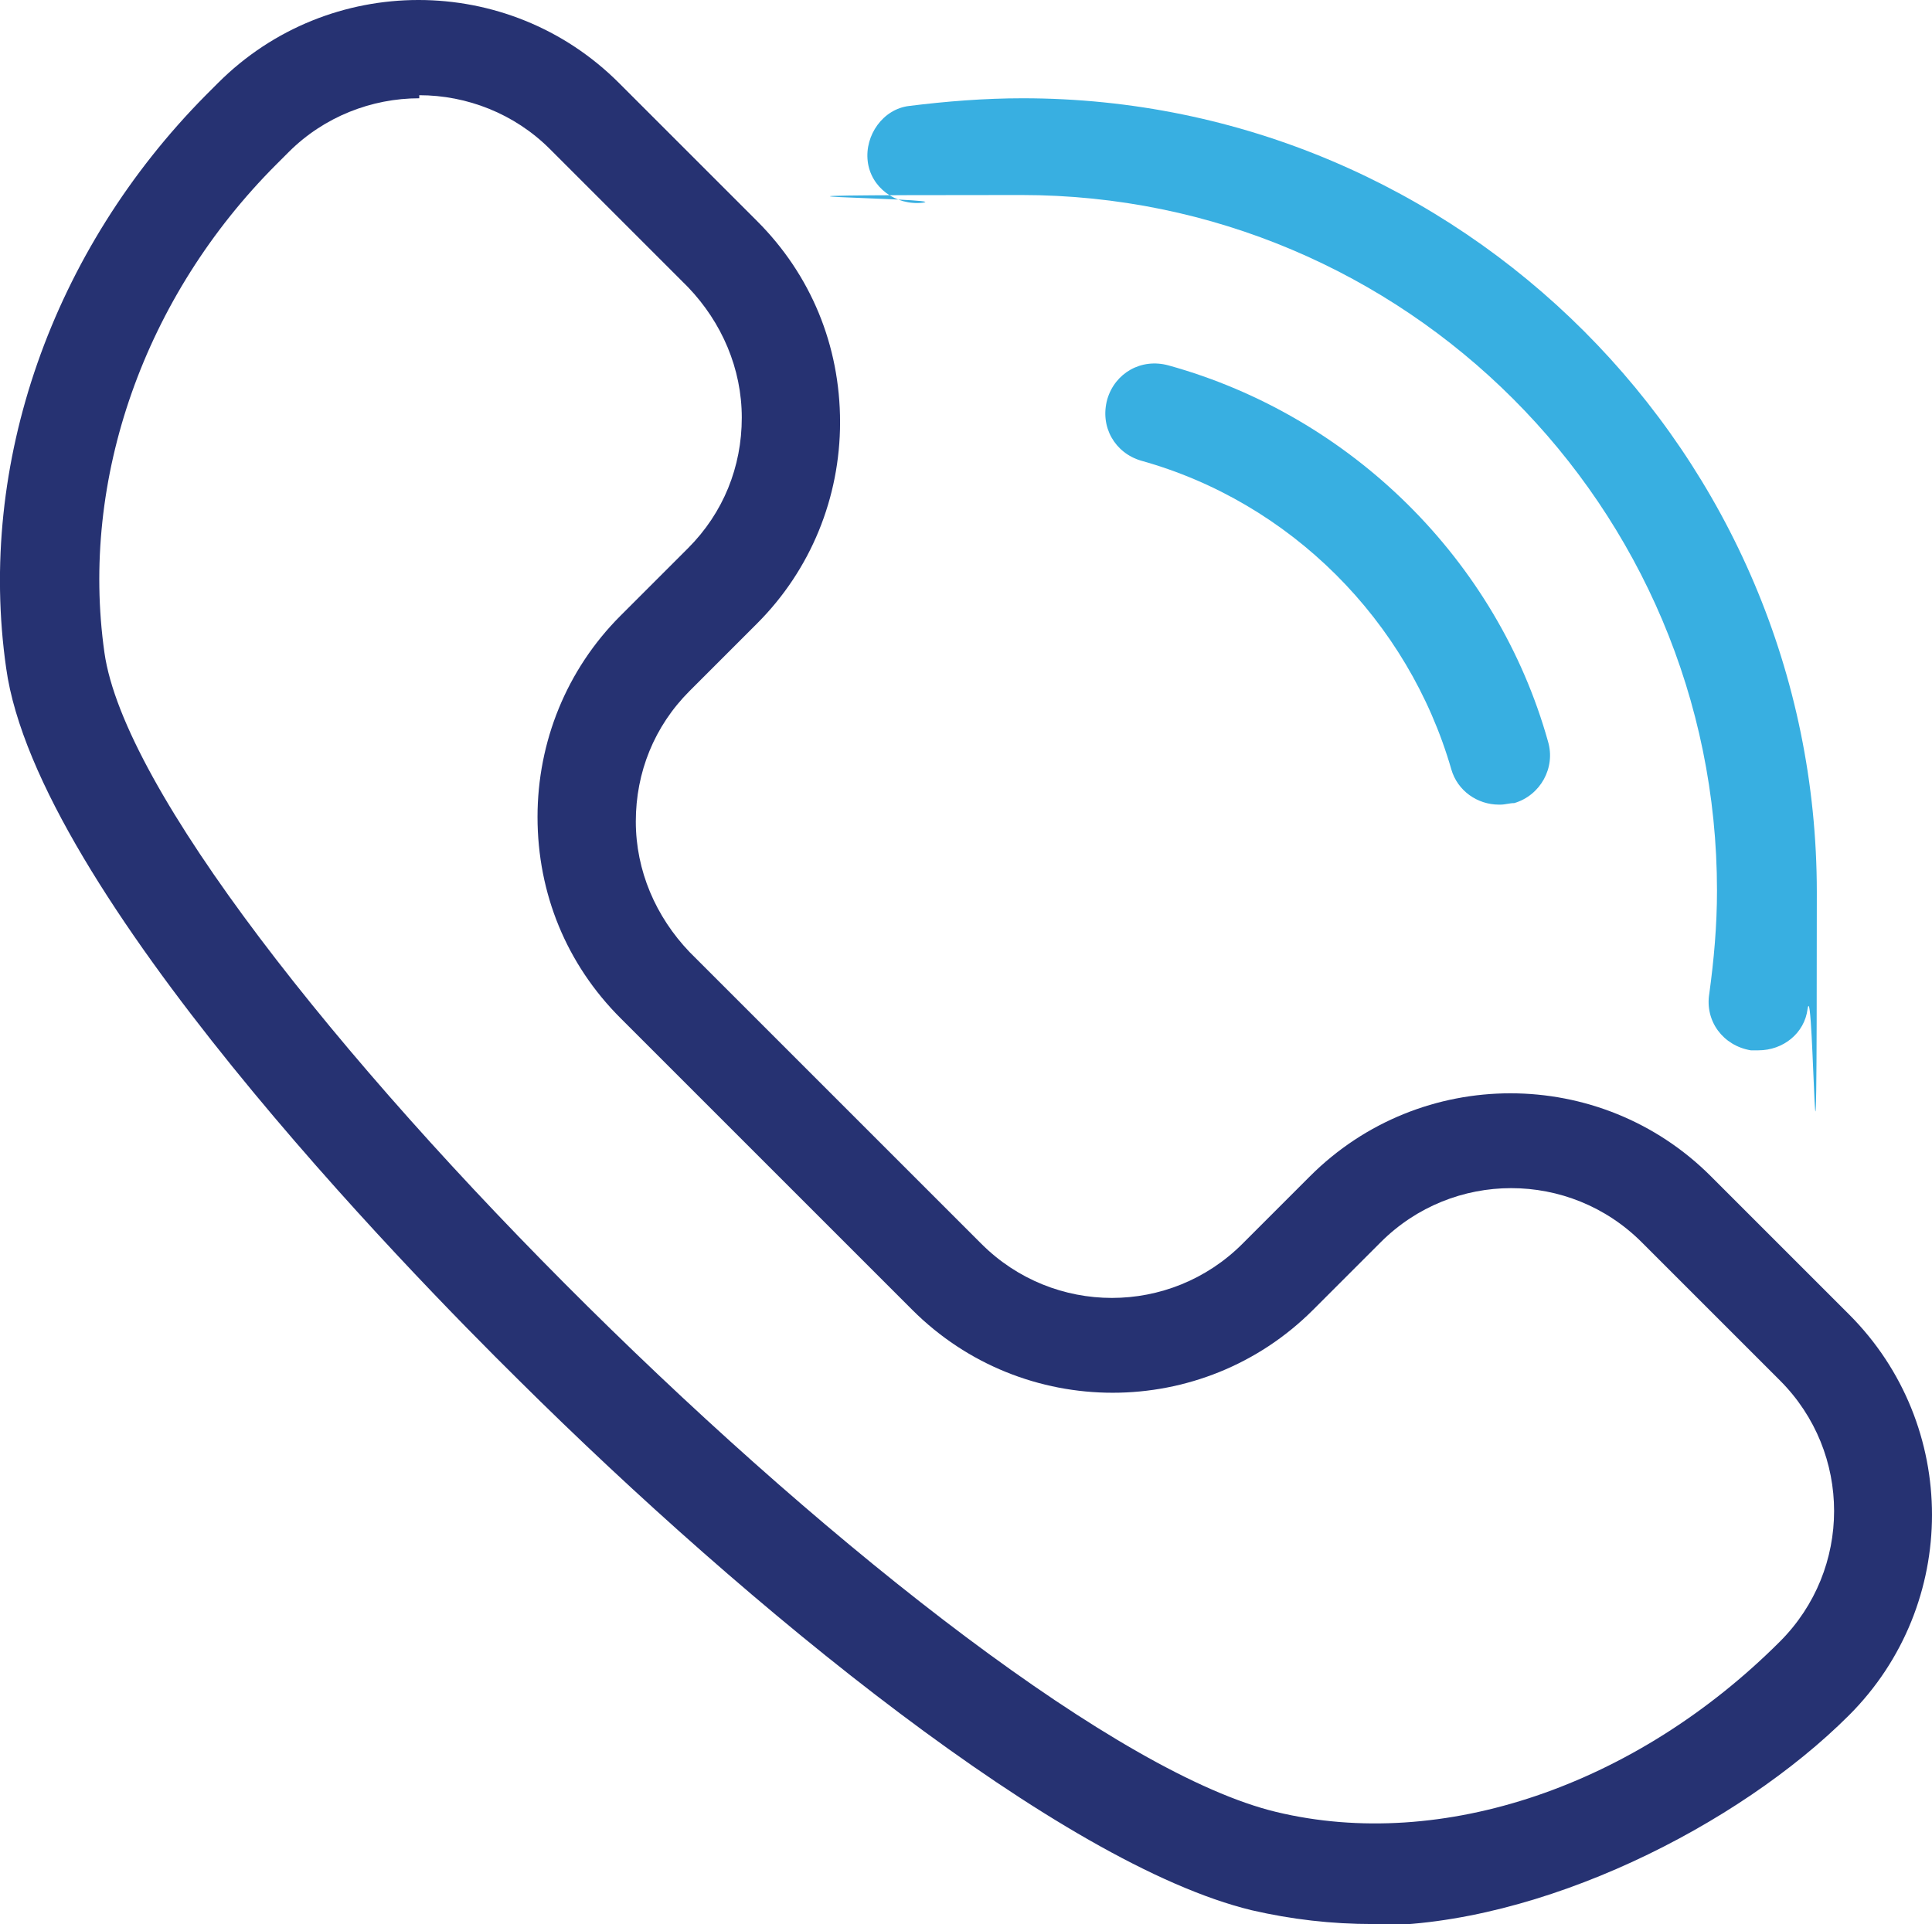
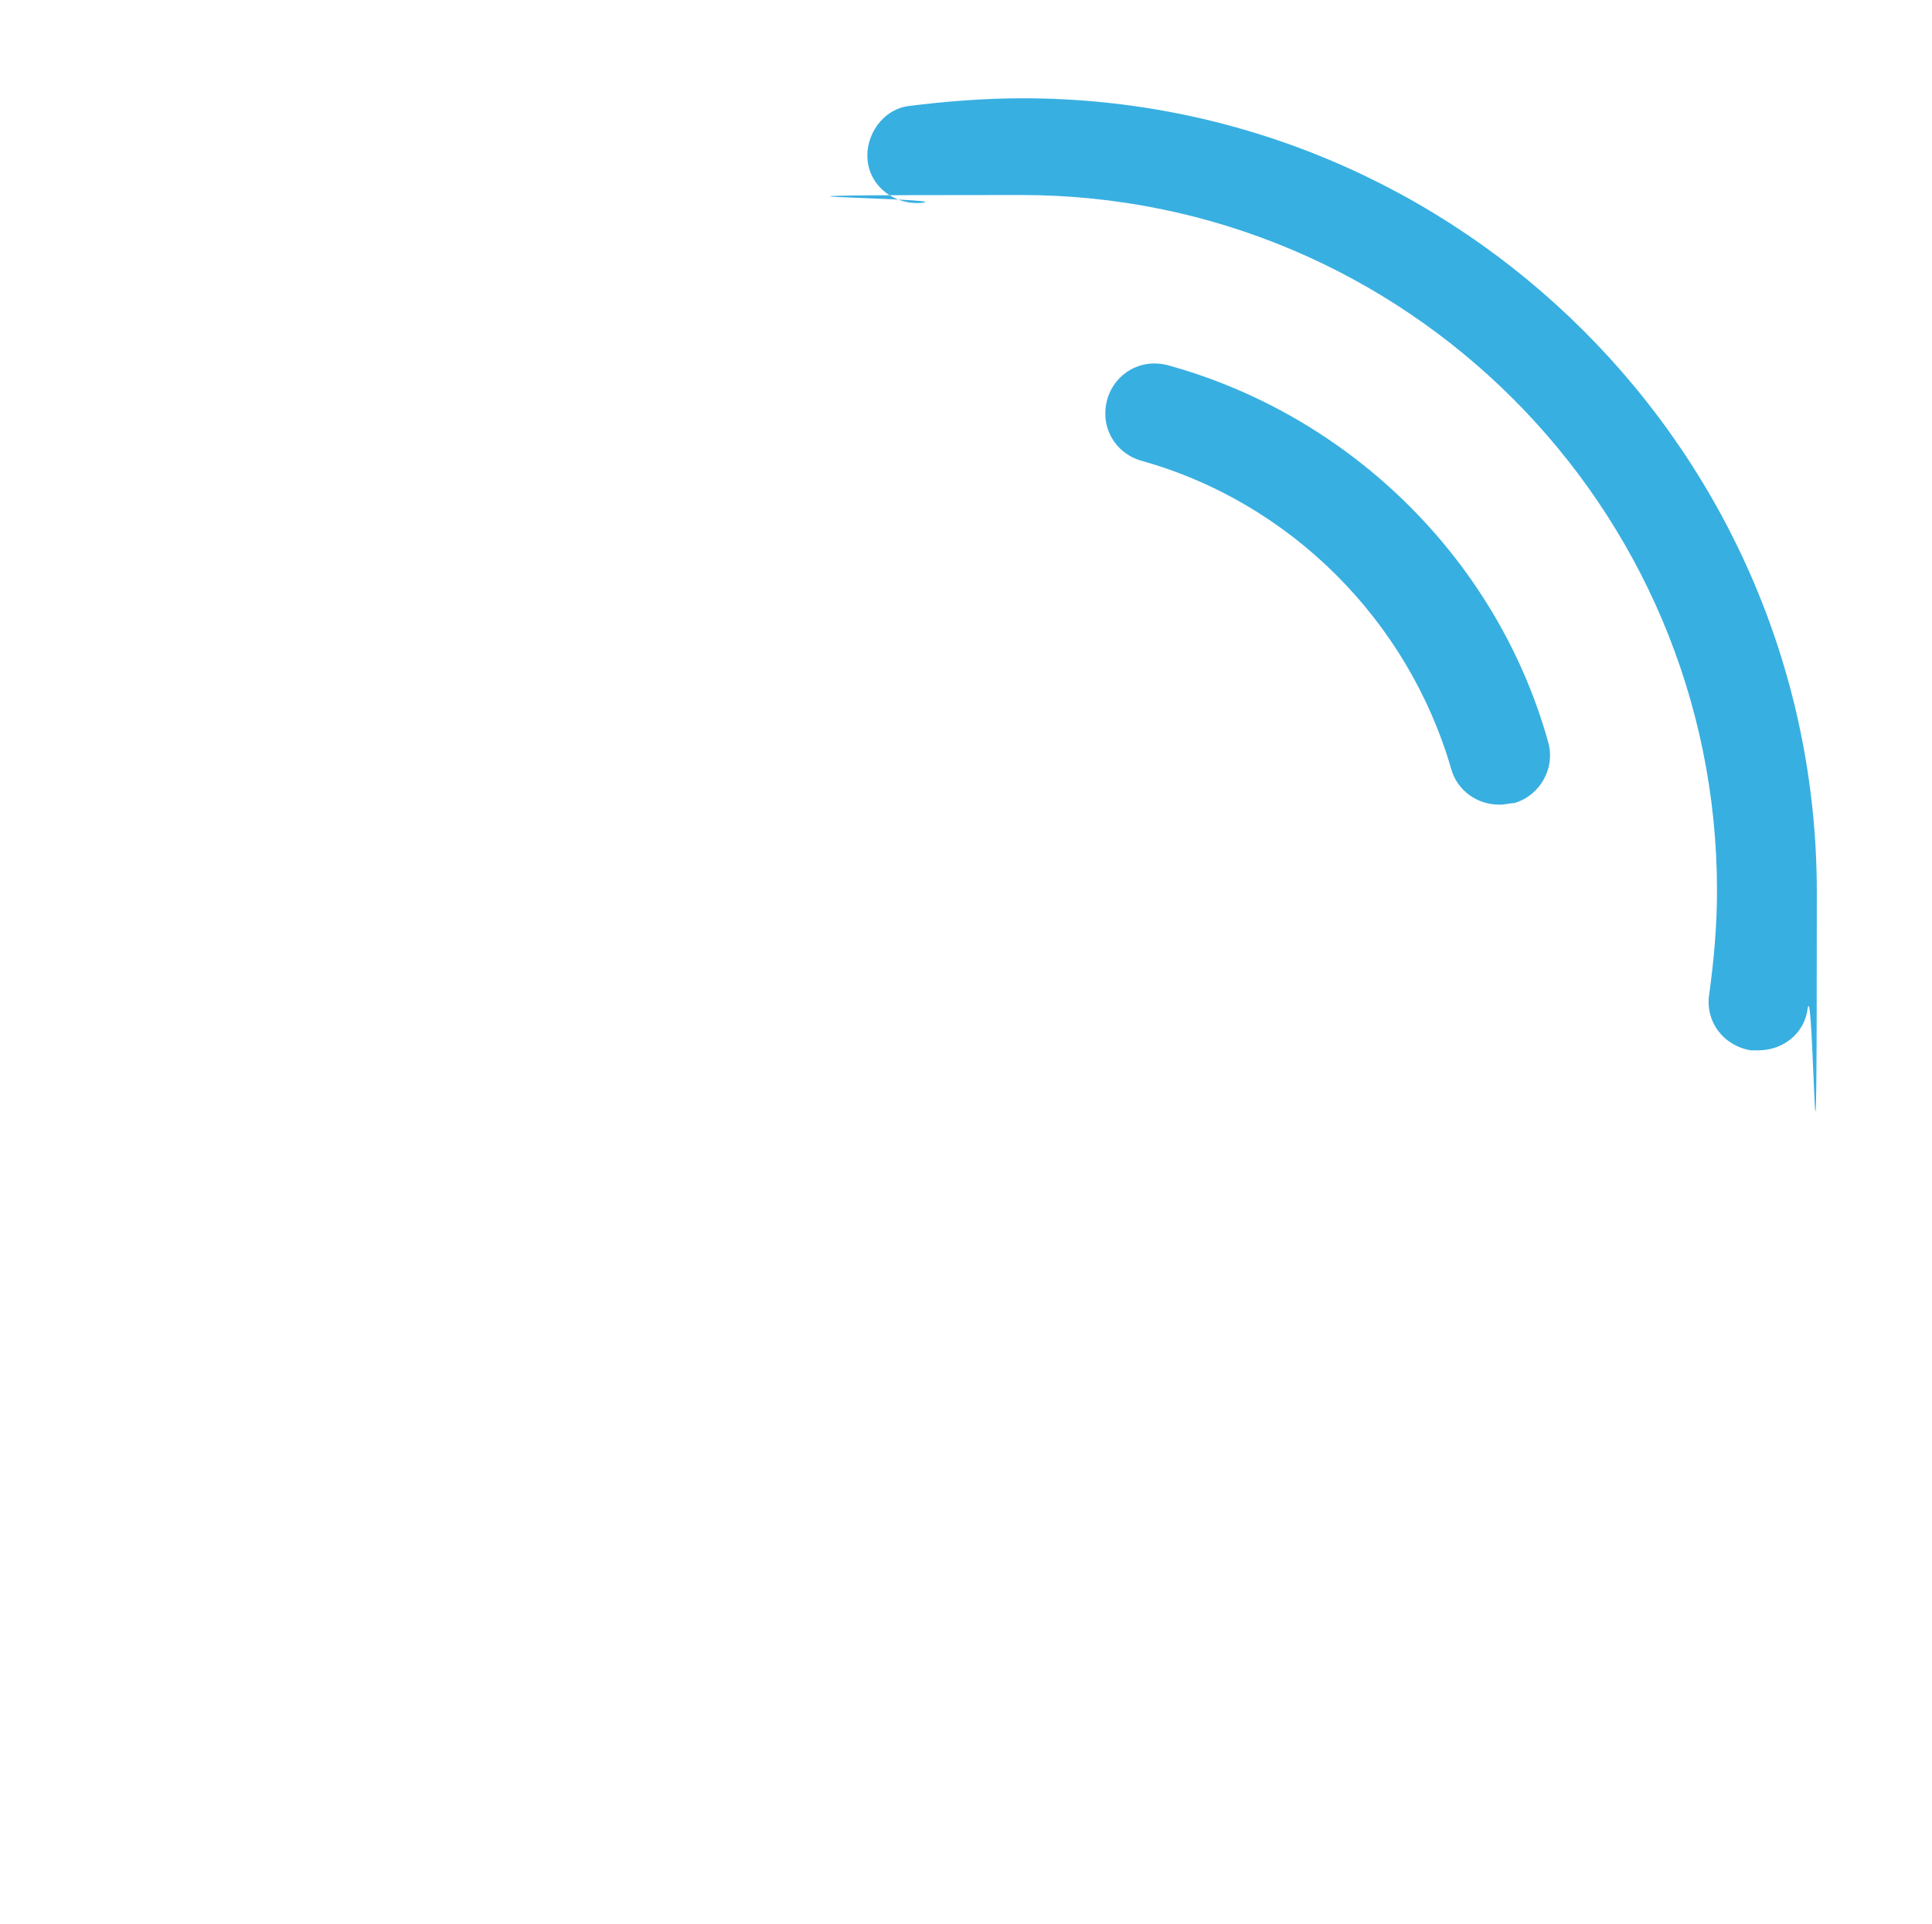
<svg xmlns="http://www.w3.org/2000/svg" id="Calque_1" viewBox="0 0 125.8 125.3">
-   <path d="m89.4,125.3c-2.7,0-5.3-.3-7.9-.9-12.4-3-32.8-19.7-47.7-34.5C26.5,82.7,2.4,58,.4,43.5-1.5,30.2,3.4,16.3,13.4,6.2l.8-.8c7.2-7.2,18.9-7.2,26.1,0l9,9c3.5,3.5,5.4,8.1,5.4,13.1,0,4.9-1.9,9.6-5.4,13.1l-4.4,4.4c-2.3,2.3-3.5,5.3-3.5,8.5,0,3.2,1.3,6.2,3.5,8.5l19,19c4.7,4.7,12.3,4.7,17,0l4.4-4.4c7.2-7.2,18.9-7.2,26.1,0l9,9c7.2,7.2,7.2,18.9,0,26.1s-20.1,13.7-31,13.7ZM27.3,6.4c-3.1,0-6.2,1.2-8.5,3.5l-.8.8c-8.6,8.6-12.8,20.5-11.2,31.8,2.5,17.7,55.9,70.6,76.3,75.5,10.8,2.6,23.4-1.7,32.8-11.1,4.7-4.7,4.7-12.3,0-17l-9-9c-4.7-4.7-12.3-4.7-17,0l-4.4,4.4c-7.2,7.2-18.9,7.2-26.1,0l-19-19c-3.5-3.5-5.4-8.1-5.4-13.1,0-4.9,1.9-9.6,5.4-13.1l4.4-4.4c2.3-2.3,3.5-5.3,3.5-8.5,0-3.2-1.3-6.2-3.5-8.5l-9-9c-2.3-2.3-5.4-3.5-8.5-3.5Z" id="highlight" fill="#263272" />
  <path d="m97.6,52.4c-1.4,0-2.7-.9-3.1-2.3-2.8-9.7-10.5-17.4-20.2-20.1-1.7-.5-2.7-2.2-2.2-4,.5-1.7,2.2-2.7,4-2.2,11.9,3.3,21.4,12.7,24.7,24.5.5,1.7-.5,3.5-2.2,4-.3,0-.6.1-.9.1Z" style="fill:#38afe1;" />
  <path d="m114.5,68.4c-.2,0-.3,0-.5,0-1.8-.3-3-1.9-2.7-3.7.3-2.2.5-4.4.5-6.7,0-25-20.3-45.3-45.3-45.3s-4.3.2-6.4.5c-1.8.2-3.4-1-3.6-2.7s1-3.4,2.7-3.6c2.4-.3,4.9-.5,7.4-.5,28.5,0,51.7,23.2,51.7,51.7s-.2,5.1-.6,7.6c-.2,1.6-1.6,2.7-3.2,2.7Z" style="fill:#38afe1;" />
</svg>